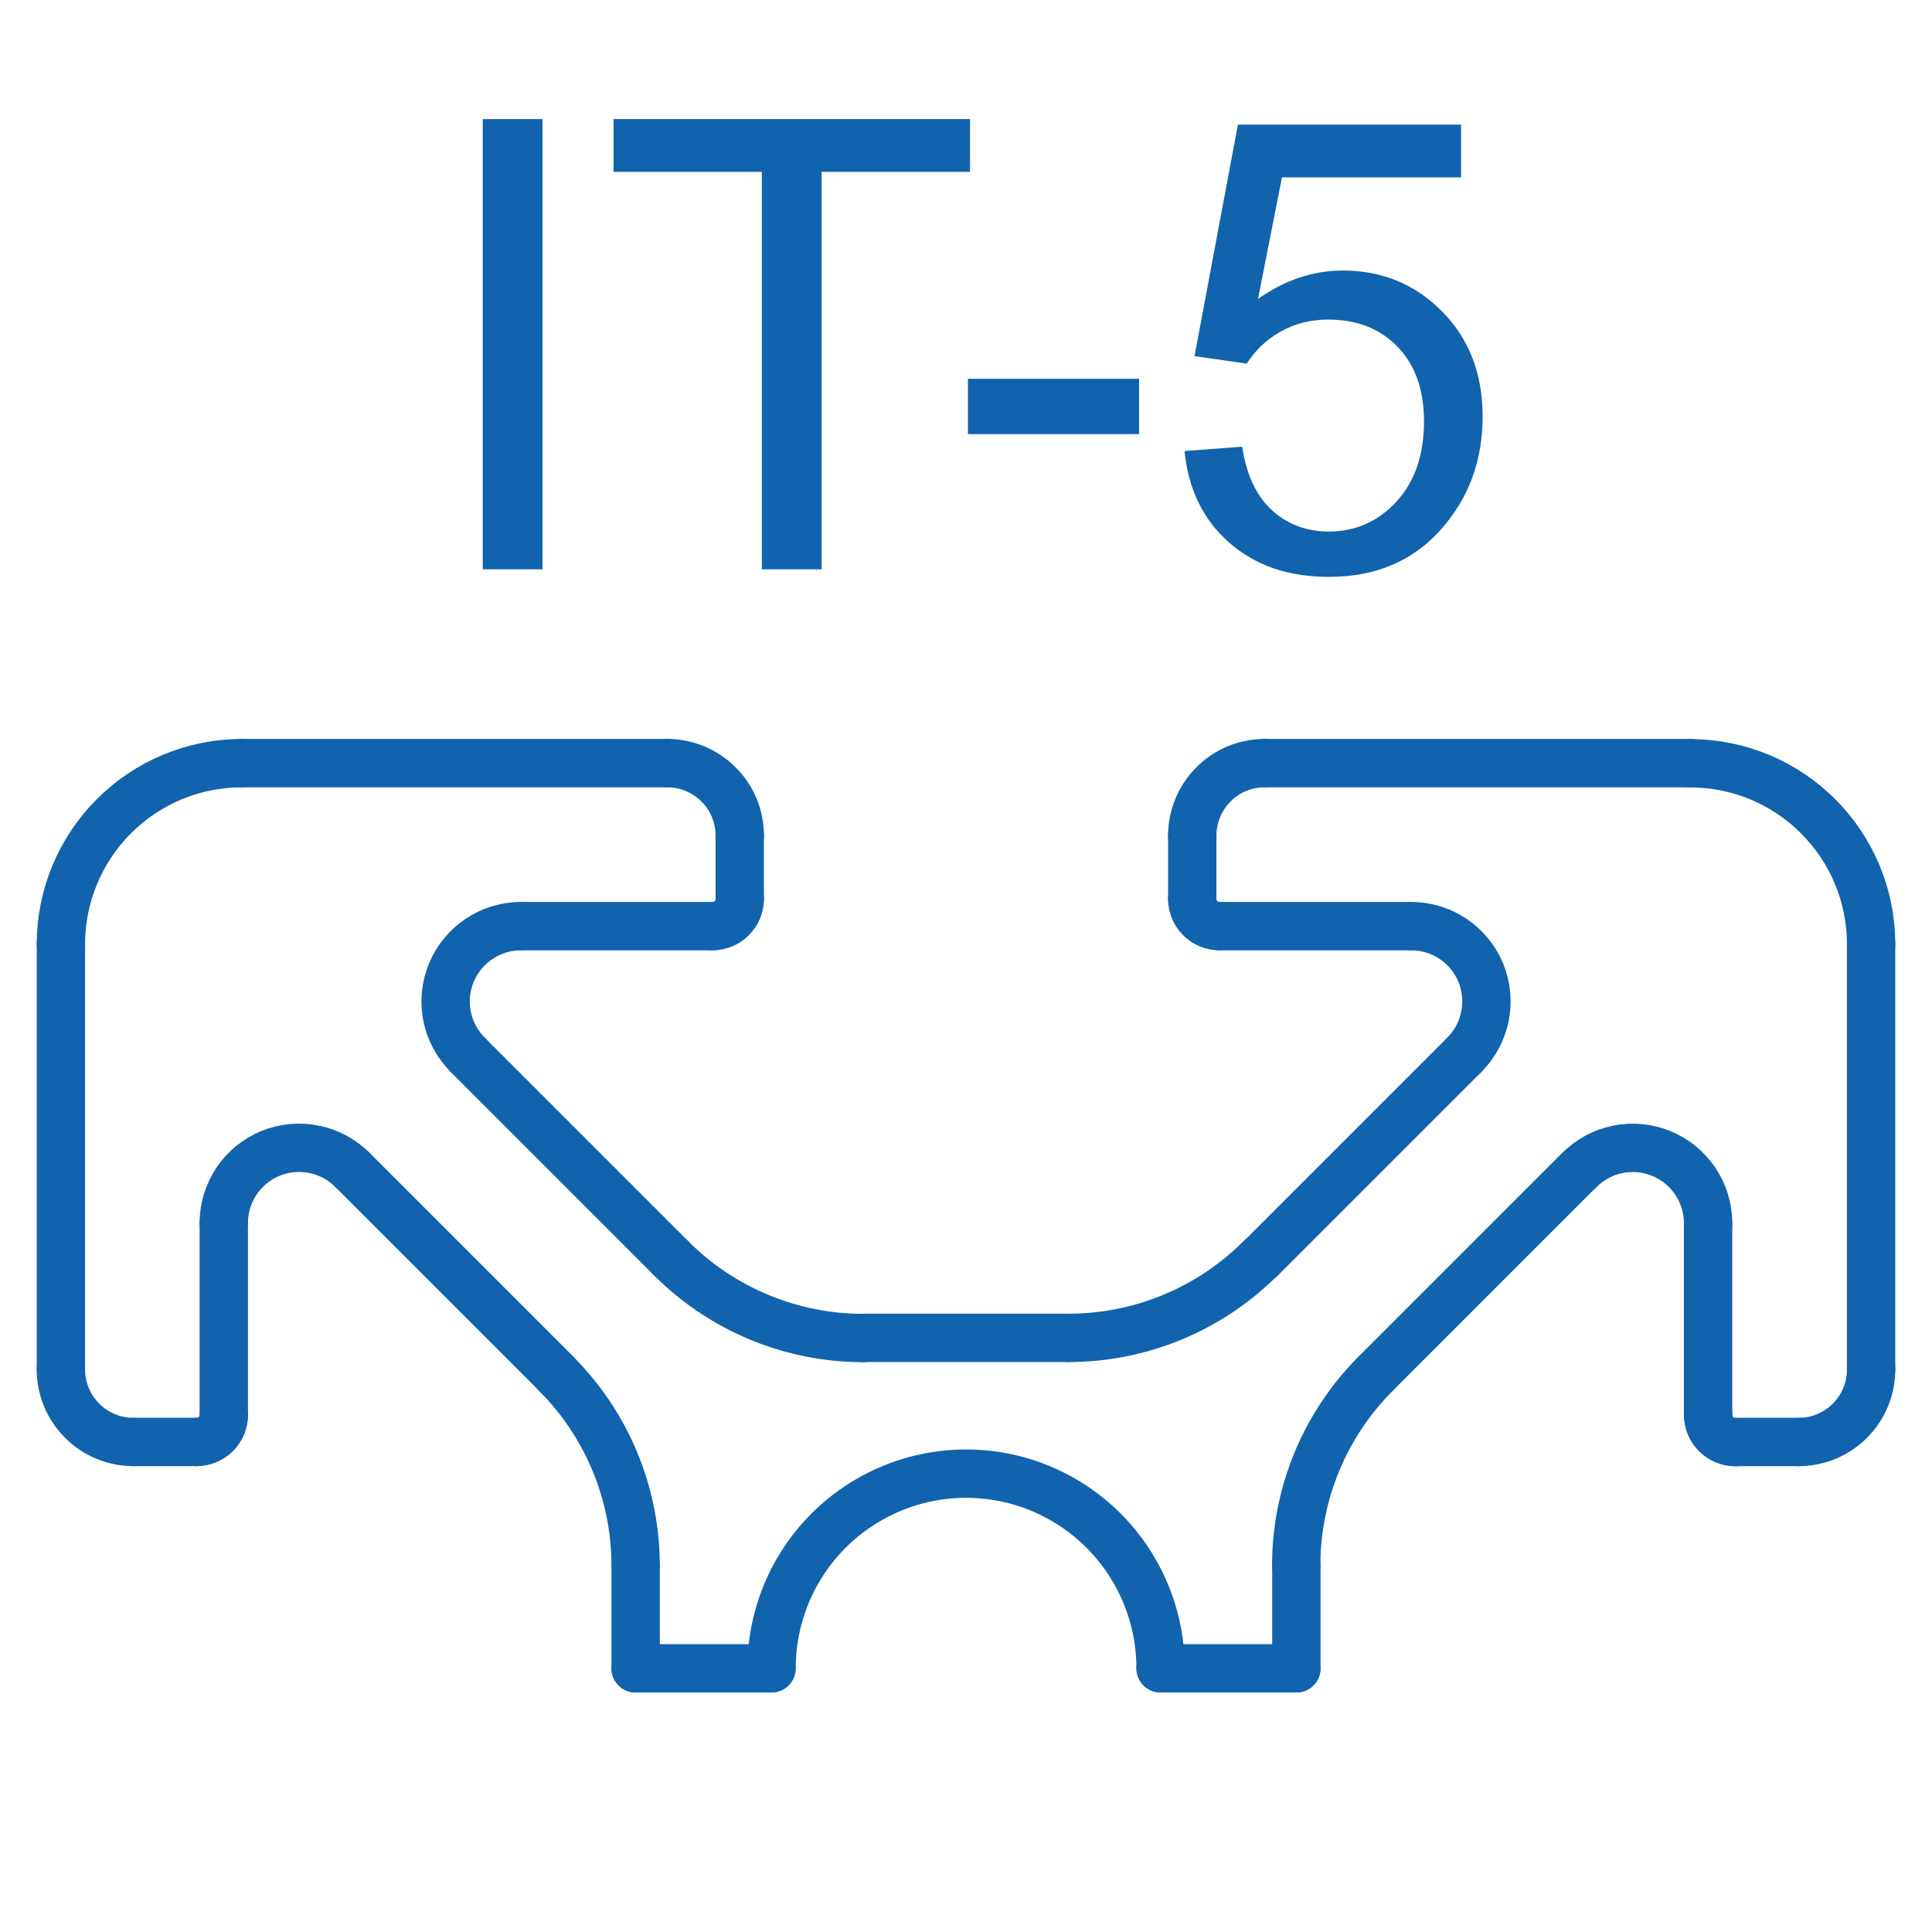
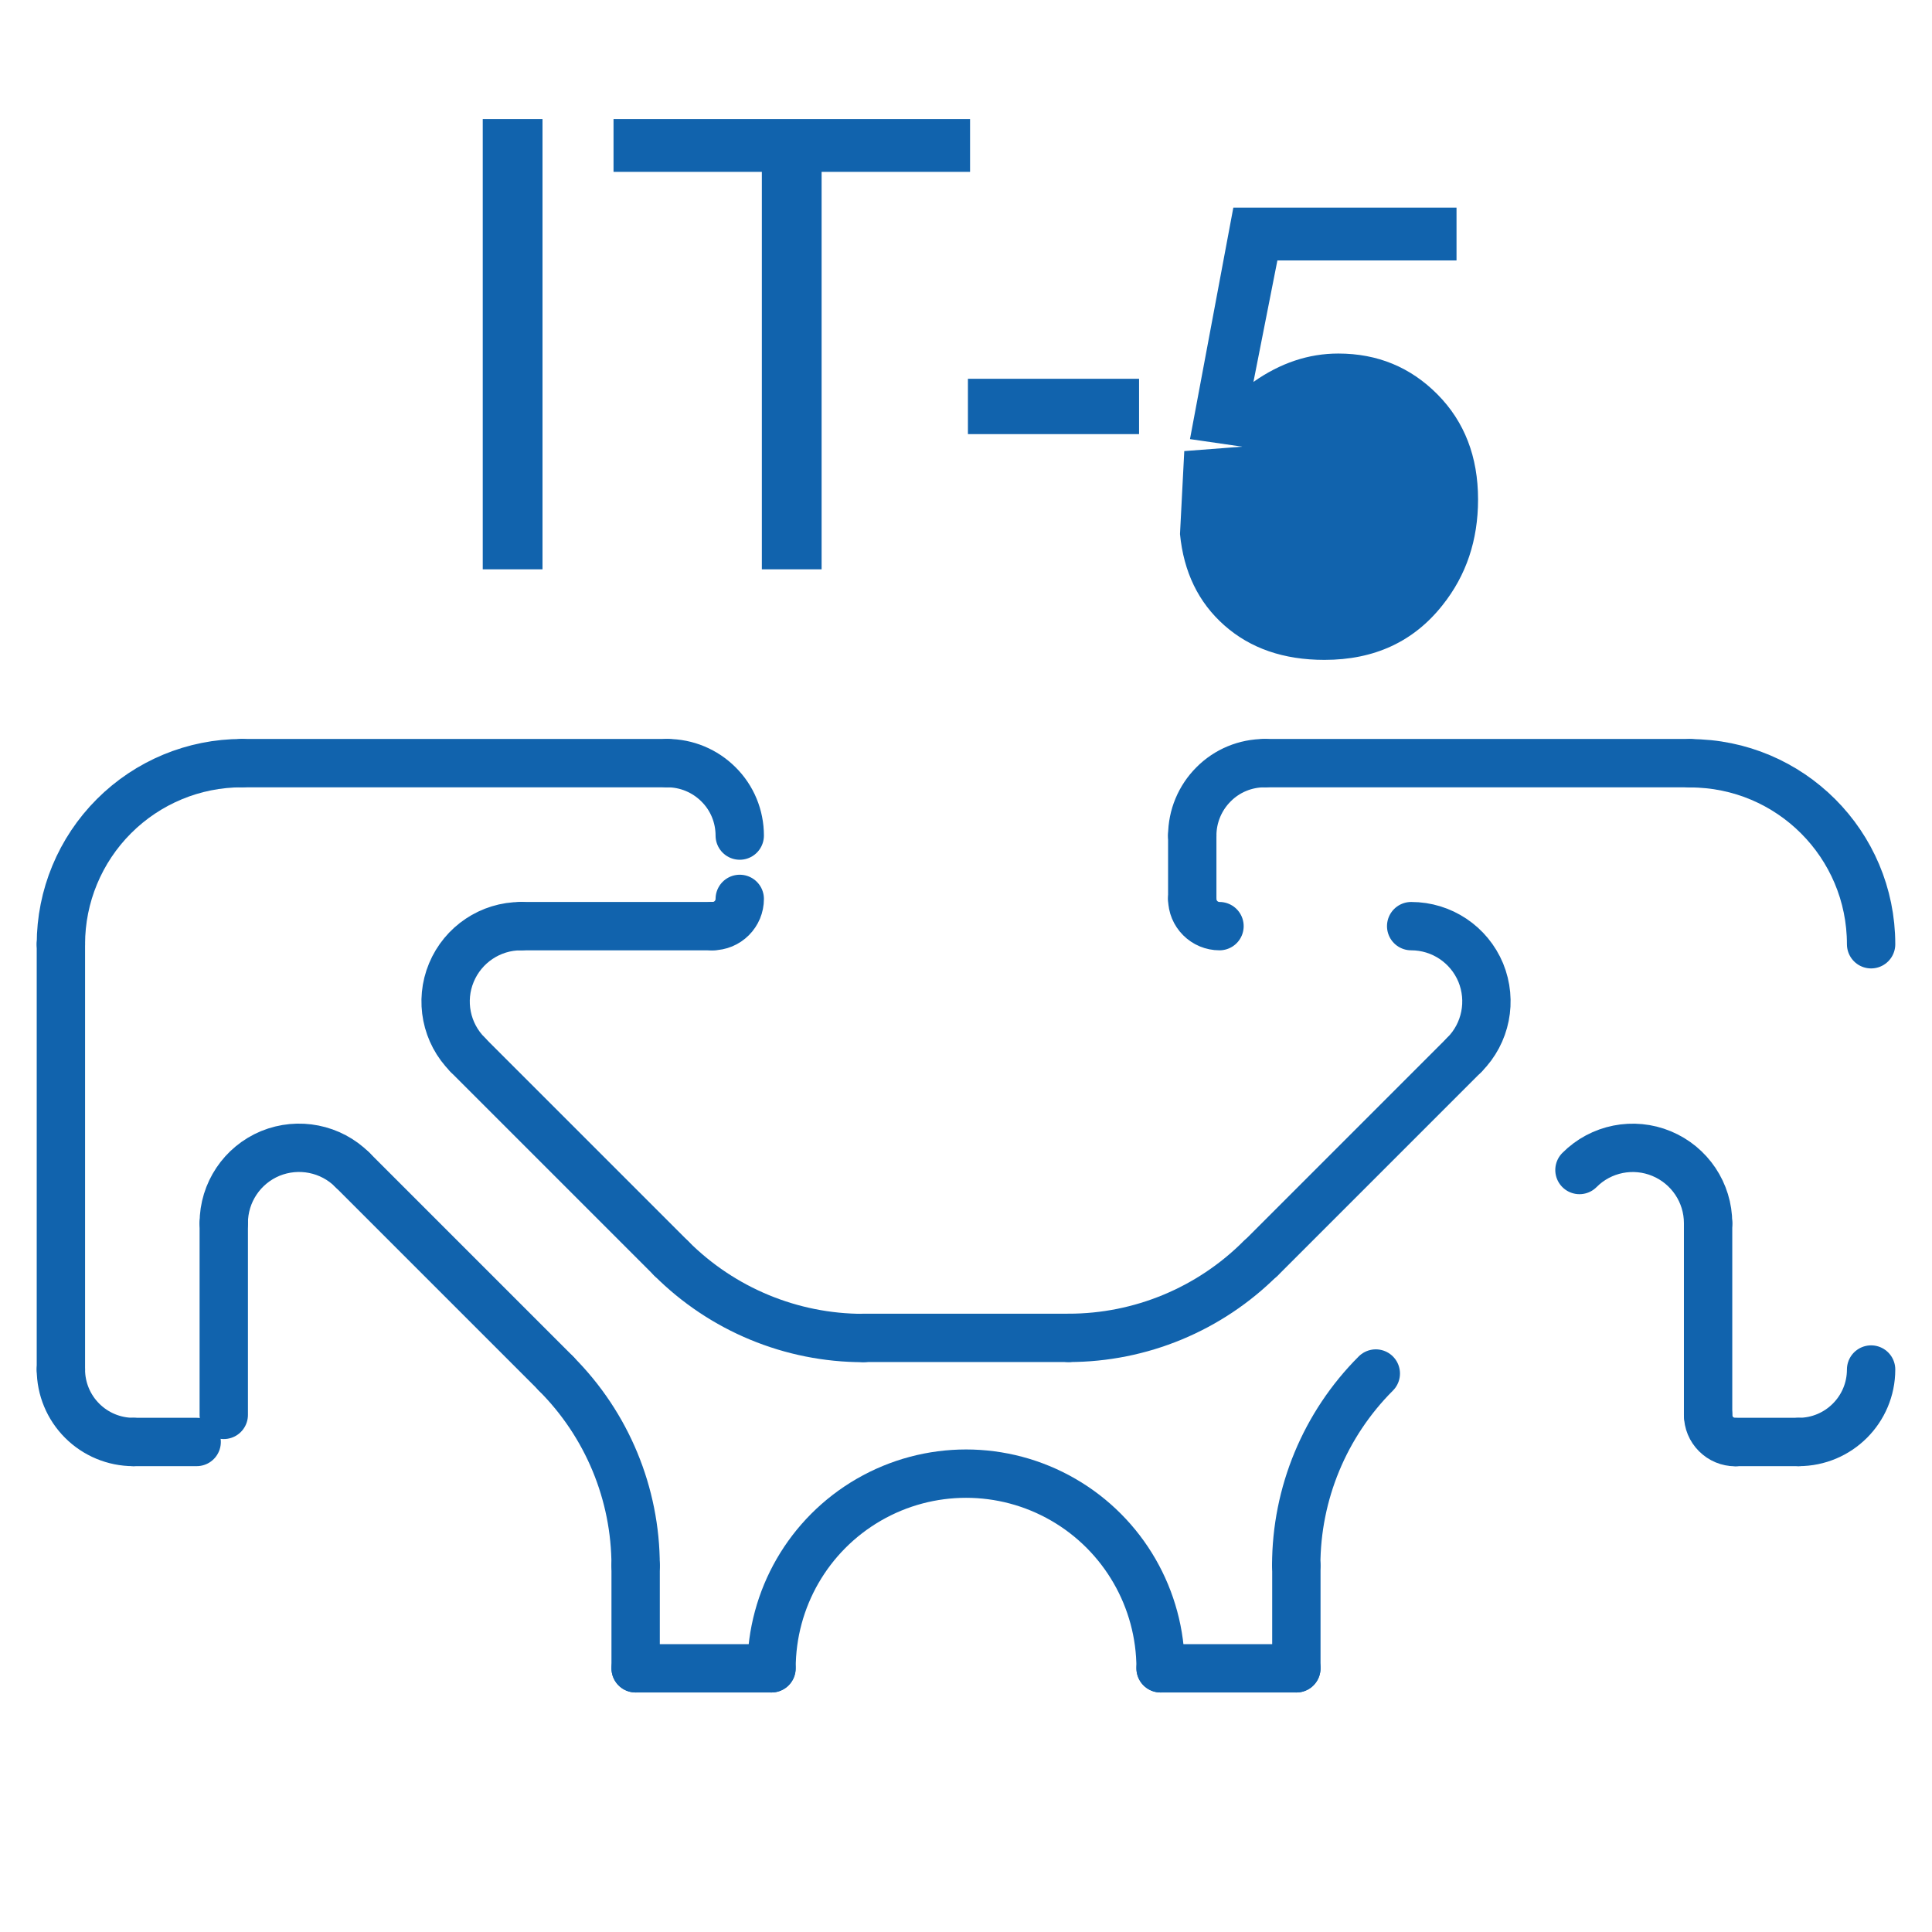
<svg xmlns="http://www.w3.org/2000/svg" xml:space="preserve" width="100%" height="100%" version="1.1" style="shape-rendering:geometricPrecision; text-rendering:geometricPrecision; image-rendering:optimizeQuality; fill-rule:evenodd; clip-rule:evenodd" viewBox="0 0 13.547 13.547">
  <defs>
    <style type="text/css">
   
    .str0 {stroke:#1163AD;stroke-width:0.339;stroke-linecap:round;stroke-linejoin:bevel;stroke-miterlimit:22.926}
    .fil0 {fill:none}
    .fil1 {fill:#1163AD;fill-rule:nonzero}
   
  </style>
  </defs>
  <g id="_20-IT-5">
    <g id="_2525302767536">
      <line class="fil0 str0" x1="4.457" y1="11.698" x2="5.409" y2="11.698" />
      <line class="fil0 str0" x1="8.138" y1="11.698" x2="9.09" y2="11.698" />
      <path class="fil0 str0" d="M8.138 11.698c0,-0.487 -0.26,-0.938 -0.682,-1.182 -0.422,-0.244 -0.942,-0.244 -1.364,0 -0.422,0.244 -0.682,0.694 -0.682,1.182" />
      <line class="fil0 str0" x1="4.457" y1="10.978" x2="4.457" y2="11.698" />
      <path class="fil0 str0" d="M4.457 10.978c0,-0.505 -0.201,-0.989 -0.558,-1.346" />
      <line class="fil0 str0" x1="2.471" y1="8.203" x2="3.899" y2="9.631" />
      <path class="fil0 str0" d="M2.471 8.203c-0.151,-0.151 -0.378,-0.196 -0.576,-0.115 -0.197,0.082 -0.326,0.274 -0.326,0.488" />
      <line class="fil0 str0" x1="1.569" y1="9.921" x2="1.569" y2="8.577" />
-       <path class="fil0 str0" d="M1.379 10.111c0.051,0 0.099,-0.02 0.135,-0.056 0.036,-0.036 0.056,-0.084 0.056,-0.135" />
      <line class="fil0 str0" x1="0.935" y1="10.111" x2="1.379" y2="10.111" />
      <path class="fil0 str0" d="M0.427 9.603c0,0.135 0.054,0.264 0.149,0.359 0.095,0.095 0.224,0.149 0.359,0.149" />
      <line class="fil0 str0" x1="0.427" y1="6.621" x2="0.427" y2="9.603" />
      <path class="fil0 str0" d="M1.696 5.351c-0.337,0 -0.659,0.134 -0.897,0.372 -0.238,0.238 -0.372,0.561 -0.372,0.897" />
      <line class="fil0 str0" x1="4.679" y1="5.351" x2="1.696" y2="5.351" />
      <path class="fil0 str0" d="M5.187 5.859c0,-0.135 -0.053,-0.264 -0.149,-0.359 -0.095,-0.095 -0.224,-0.149 -0.359,-0.149" />
-       <line class="fil0 str0" x1="5.187" y1="6.303" x2="5.187" y2="5.859" />
      <path class="fil0 str0" d="M4.996 6.494c0.051,0 0.099,-0.02 0.135,-0.056 0.036,-0.036 0.056,-0.084 0.056,-0.135" />
      <line class="fil0 str0" x1="3.653" y1="6.494" x2="4.996" y2="6.494" />
      <path class="fil0 str0" d="M3.653 6.494c-0.214,0 -0.406,0.129 -0.488,0.326 -0.082,0.197 -0.037,0.425 0.115,0.576" />
      <line class="fil0 str0" x1="4.707" y1="8.824" x2="3.279" y2="7.396" />
      <path class="fil0 str0" d="M4.707 8.824c0.357,0.357 0.841,0.558 1.346,0.558" />
      <line class="fil0 str0" x1="7.493" y1="9.381" x2="6.053" y2="9.381" />
      <path class="fil0 str0" d="M7.493 9.381c0.505,0 0.989,-0.201 1.346,-0.558" />
      <line class="fil0 str0" x1="10.268" y1="7.396" x2="8.84" y2="8.824" />
      <path class="fil0 str0" d="M10.268 7.396c0.151,-0.151 0.196,-0.378 0.115,-0.576 -0.082,-0.197 -0.274,-0.326 -0.488,-0.326" />
-       <line class="fil0 str0" x1="8.55" y1="6.494" x2="9.894" y2="6.494" />
      <path class="fil0 str0" d="M8.36 6.303c0,0.051 0.02,0.099 0.056,0.135 0.036,0.036 0.084,0.056 0.135,0.056" />
      <line class="fil0 str0" x1="8.36" y1="5.859" x2="8.36" y2="6.303" />
      <path class="fil0 str0" d="M8.868 5.351c-0.135,0 -0.264,0.053 -0.359,0.149 -0.095,0.095 -0.149,0.224 -0.149,0.359" />
      <line class="fil0 str0" x1="11.85" y1="5.351" x2="8.868" y2="5.351" />
      <path class="fil0 str0" d="M13.12 6.621c0,-0.701 -0.568,-1.269 -1.269,-1.269" />
-       <line class="fil0 str0" x1="13.12" y1="9.603" x2="13.12" y2="6.621" />
      <path class="fil0 str0" d="M12.612 10.111c0.28,0 0.508,-0.227 0.508,-0.508" />
      <line class="fil0 str0" x1="12.168" y1="10.111" x2="12.612" y2="10.111" />
      <path class="fil0 str0" d="M11.977 9.921c0,0.051 0.02,0.099 0.056,0.135 0.036,0.036 0.084,0.056 0.135,0.056" />
      <line class="fil0 str0" x1="11.977" y1="8.577" x2="11.977" y2="9.921" />
      <path class="fil0 str0" d="M11.977 8.577c0,-0.214 -0.129,-0.406 -0.326,-0.488 -0.197,-0.082 -0.425,-0.037 -0.576,0.115" />
-       <line class="fil0 str0" x1="9.647" y1="9.631" x2="11.075" y2="8.203" />
      <path class="fil0 str0" d="M9.647 9.631c-0.357,0.357 -0.558,0.841 -0.558,1.346" />
      <line class="fil0 str0" x1="9.09" y1="11.698" x2="9.09" y2="10.978" />
    </g>
    <polygon class="fil1" points="3.385,3.992 3.385,0.835 3.804,0.835 3.804,3.992 " />
    <polygon id="_1" class="fil1" points="5.342,3.992 5.342,1.205 4.302,1.205 4.302,0.835 6.802,0.835 6.802,1.205 5.761,1.205 5.761,3.992 " />
    <polygon id="_2" class="fil1" points="6.787,3.044 6.787,2.656 7.987,2.656 7.987,3.044 " />
-     <path id="_3" class="fil1" d="M8.304 3.163l0.406 -0.031c0.03,0.198 0.1,0.346 0.209,0.446 0.109,0.099 0.242,0.149 0.398,0.149 0.189,0 0.347,-0.071 0.476,-0.211 0.128,-0.141 0.192,-0.328 0.192,-0.56 0,-0.221 -0.061,-0.395 -0.184,-0.523 -0.123,-0.128 -0.285,-0.192 -0.487,-0.192 -0.126,0 -0.238,0.029 -0.338,0.086 -0.099,0.057 -0.177,0.132 -0.234,0.223l-0.366 -0.053 0.304 -1.623 1.565 0 0 0.37 -1.256 0 -0.168 0.852c0.189,-0.133 0.387,-0.199 0.595,-0.199 0.275,0 0.507,0.096 0.696,0.287 0.189,0.191 0.284,0.437 0.284,0.736 0,0.286 -0.083,0.533 -0.249,0.741 -0.202,0.256 -0.478,0.384 -0.828,0.384 -0.287,0 -0.52,-0.081 -0.702,-0.242 -0.182,-0.161 -0.285,-0.374 -0.311,-0.64z" />
+     <path id="_3" class="fil1" d="M8.304 3.163l0.406 -0.031l-0.366 -0.053 0.304 -1.623 1.565 0 0 0.37 -1.256 0 -0.168 0.852c0.189,-0.133 0.387,-0.199 0.595,-0.199 0.275,0 0.507,0.096 0.696,0.287 0.189,0.191 0.284,0.437 0.284,0.736 0,0.286 -0.083,0.533 -0.249,0.741 -0.202,0.256 -0.478,0.384 -0.828,0.384 -0.287,0 -0.52,-0.081 -0.702,-0.242 -0.182,-0.161 -0.285,-0.374 -0.311,-0.64z" />
  </g>
</svg>